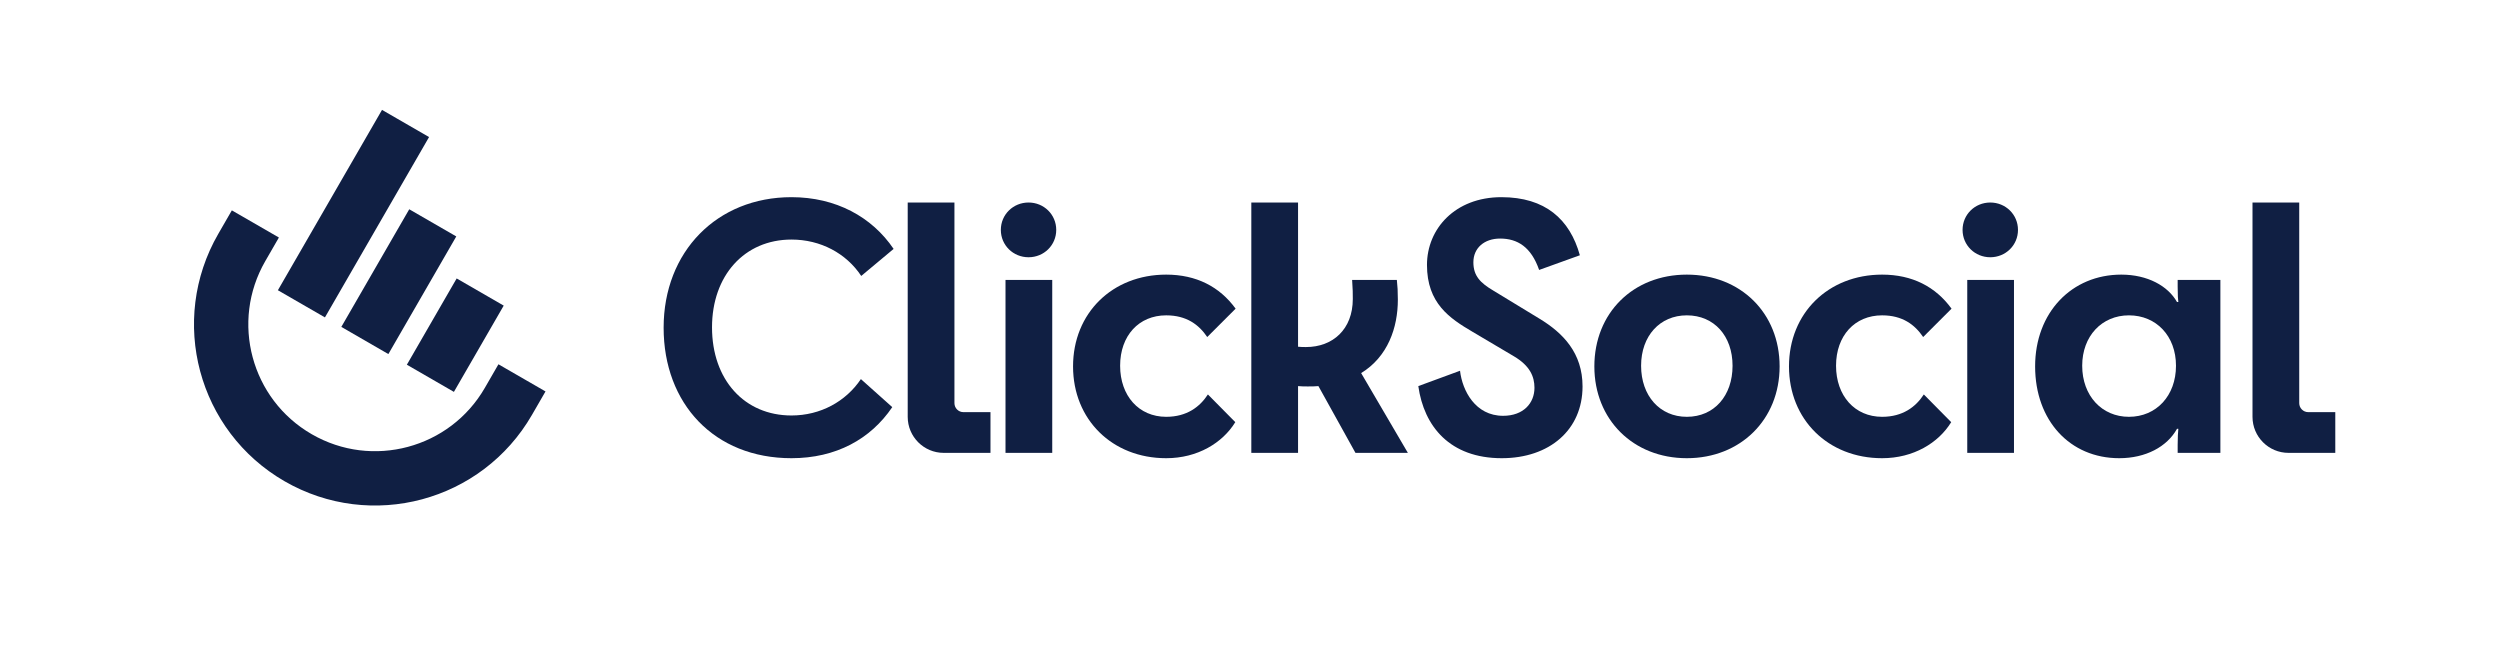
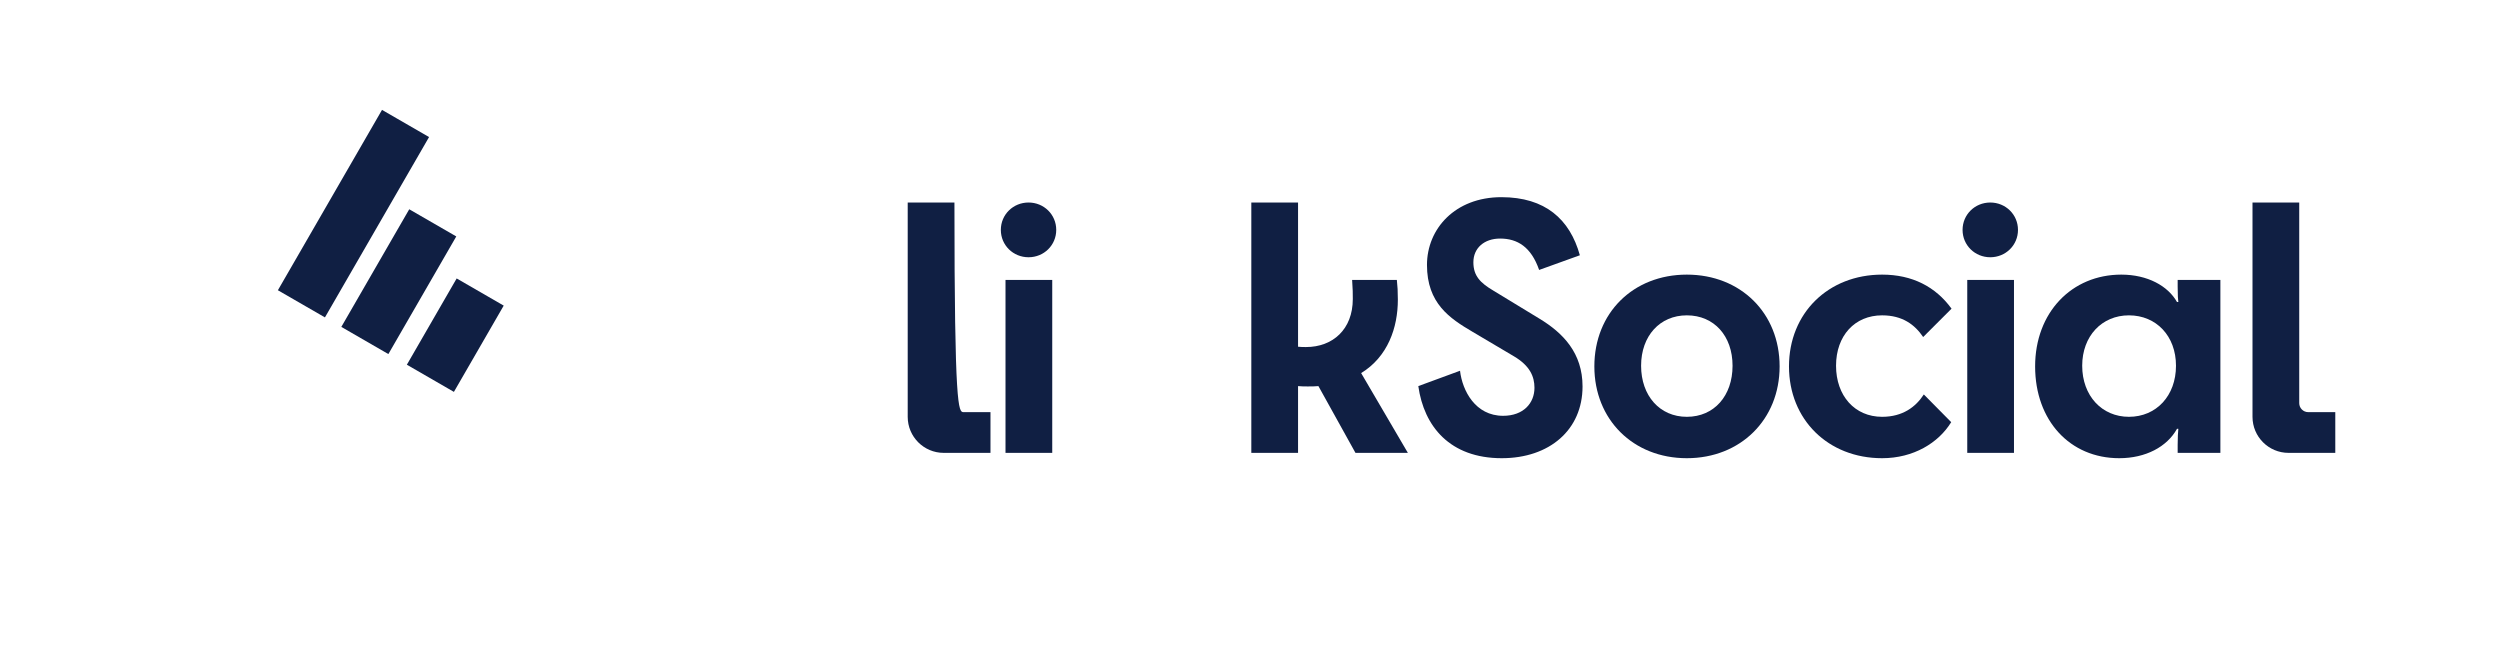
<svg xmlns="http://www.w3.org/2000/svg" width="182" height="47" viewBox="0 0 182 47" fill="none">
-   <path d="M65.055 18.121L62.698 20.089C61.604 18.437 59.733 17.44 57.619 17.44C54.192 17.44 51.835 20.065 51.835 23.831C51.835 27.647 54.192 30.247 57.619 30.247C59.733 30.247 61.58 29.226 62.673 27.598L64.957 29.639C63.378 31.972 60.851 33.357 57.619 33.357C52.005 33.357 48.312 29.396 48.312 23.856C48.312 18.315 52.2 14.354 57.619 14.354C60.851 14.354 63.475 15.788 65.055 18.121Z" fill="#101F43" />
-   <path d="M68.703 32.969C67.255 32.969 66.081 31.794 66.081 30.346V14.743H69.483V29.348C69.483 29.71 69.776 30.004 70.138 30.004H72.107V32.969H68.703Z" fill="#101F43" />
+   <path d="M68.703 32.969C67.255 32.969 66.081 31.794 66.081 30.346V14.743H69.483C69.483 29.71 69.776 30.004 70.138 30.004H72.107V32.969H68.703Z" fill="#101F43" />
  <path d="M74.878 18.728C73.76 18.728 72.861 17.854 72.861 16.736C72.861 15.618 73.76 14.743 74.878 14.743C75.995 14.743 76.894 15.618 76.894 16.736C76.894 17.854 75.995 18.728 74.878 18.728ZM76.603 32.969H73.201V20.381H76.603V32.969Z" fill="#101F43" />
-   <path d="M89.953 22.471L87.887 24.536C87.28 23.637 86.381 22.957 84.898 22.957C82.906 22.957 81.545 24.439 81.545 26.626C81.545 28.813 82.906 30.344 84.898 30.344C86.405 30.344 87.353 29.615 87.936 28.716L89.929 30.733C89.005 32.24 87.183 33.357 84.898 33.357C80.962 33.357 78.118 30.539 78.118 26.675C78.118 22.787 80.986 19.992 84.898 19.992C87.085 19.992 88.787 20.867 89.953 22.471Z" fill="#101F43" />
  <path d="M91.096 32.969V14.743H94.498V25.241C94.693 25.265 94.887 25.265 95.081 25.265C97.025 25.265 98.484 23.977 98.484 21.766C98.484 21.377 98.484 21.037 98.435 20.381H101.691C101.74 20.843 101.764 21.207 101.764 21.815C101.764 23.856 101.035 25.97 99.091 27.161L102.493 32.969H98.678L95.981 28.108C95.737 28.133 95.47 28.133 95.203 28.133C94.984 28.133 94.741 28.133 94.498 28.108V32.969H91.096Z" fill="#101F43" />
  <path d="M107.262 19.093C107.262 20.089 107.772 20.599 108.72 21.159L112.074 23.2C113.799 24.245 115.209 25.703 115.209 28.133C115.209 31.292 112.803 33.357 109.328 33.357C105.561 33.357 103.666 31.049 103.253 28.108L106.29 26.991C106.46 28.449 107.408 30.271 109.425 30.271C110.907 30.271 111.709 29.348 111.709 28.23C111.709 27.404 111.369 26.626 110.227 25.946L107.189 24.148C105.537 23.175 103.884 22.082 103.884 19.287C103.884 16.663 105.926 14.354 109.303 14.354C112.487 14.354 114.285 15.958 115.014 18.583L112.049 19.652C111.466 17.975 110.47 17.367 109.206 17.367C108.064 17.367 107.262 18.048 107.262 19.093Z" fill="#101F43" />
  <path d="M122.801 33.357C118.888 33.357 116.069 30.539 116.069 26.675C116.069 22.787 118.888 19.992 122.801 19.992C126.713 19.992 129.556 22.787 129.556 26.675C129.556 30.539 126.713 33.357 122.801 33.357ZM122.801 30.344C124.793 30.344 126.13 28.813 126.13 26.626C126.13 24.463 124.793 22.957 122.801 22.957C120.832 22.957 119.472 24.463 119.472 26.626C119.472 28.813 120.832 30.344 122.801 30.344Z" fill="#101F43" />
  <path d="M142.072 22.471L140.007 24.536C139.399 23.637 138.5 22.957 137.018 22.957C135.025 22.957 133.664 24.439 133.664 26.626C133.664 28.813 135.025 30.344 137.018 30.344C138.525 30.344 139.472 29.615 140.055 28.716L142.048 30.733C141.125 32.24 139.302 33.357 137.018 33.357C133.081 33.357 130.238 30.539 130.238 26.675C130.238 22.787 133.105 19.992 137.018 19.992C139.205 19.992 140.906 20.867 142.072 22.471Z" fill="#101F43" />
  <path d="M144.892 18.728C143.774 18.728 142.875 17.854 142.875 16.736C142.875 15.618 143.774 14.743 144.892 14.743C146.01 14.743 146.909 15.618 146.909 16.736C146.909 17.854 146.01 18.728 144.892 18.728ZM146.618 32.969H143.216V20.381H146.618V32.969Z" fill="#101F43" />
  <path d="M148.157 26.675C148.157 22.738 150.831 19.992 154.427 19.992C156.347 19.992 157.829 20.818 158.485 21.985H158.583C158.558 21.79 158.534 21.547 158.534 20.867V20.381H161.644V32.969H158.534V32.385C158.534 31.826 158.558 31.486 158.583 31.219H158.485C157.756 32.531 156.201 33.357 154.281 33.357C150.685 33.357 148.157 30.611 148.157 26.675ZM154.986 30.344C156.979 30.344 158.412 28.813 158.412 26.626C158.412 24.463 156.979 22.957 154.986 22.957C153.018 22.957 151.584 24.463 151.584 26.626C151.584 28.813 153.018 30.344 154.986 30.344Z" fill="#101F43" />
  <path d="M166.605 32.969C165.156 32.969 163.982 31.794 163.982 30.346V14.743H167.384V29.348C167.384 29.71 167.678 30.004 168.04 30.004H170.009V32.969H166.605Z" fill="#101F43" />
-   <path d="M18.591 16.303L17.603 18.015C14.508 23.375 16.345 30.228 21.704 33.322V33.322C27.064 36.417 33.917 34.58 37.011 29.221L38 27.508" stroke="#101F43" stroke-width="3.955" />
  <line x1="29.523" y1="8.989" x2="21.943" y2="22.118" stroke="#101F43" stroke-width="3.955" />
  <path d="M31.505 16.224L26.561 24.787" stroke="#101F43" stroke-width="3.955" />
  <path d="M34.958 21.26L31.332 27.54" stroke="#101F43" stroke-width="3.955" />
</svg>